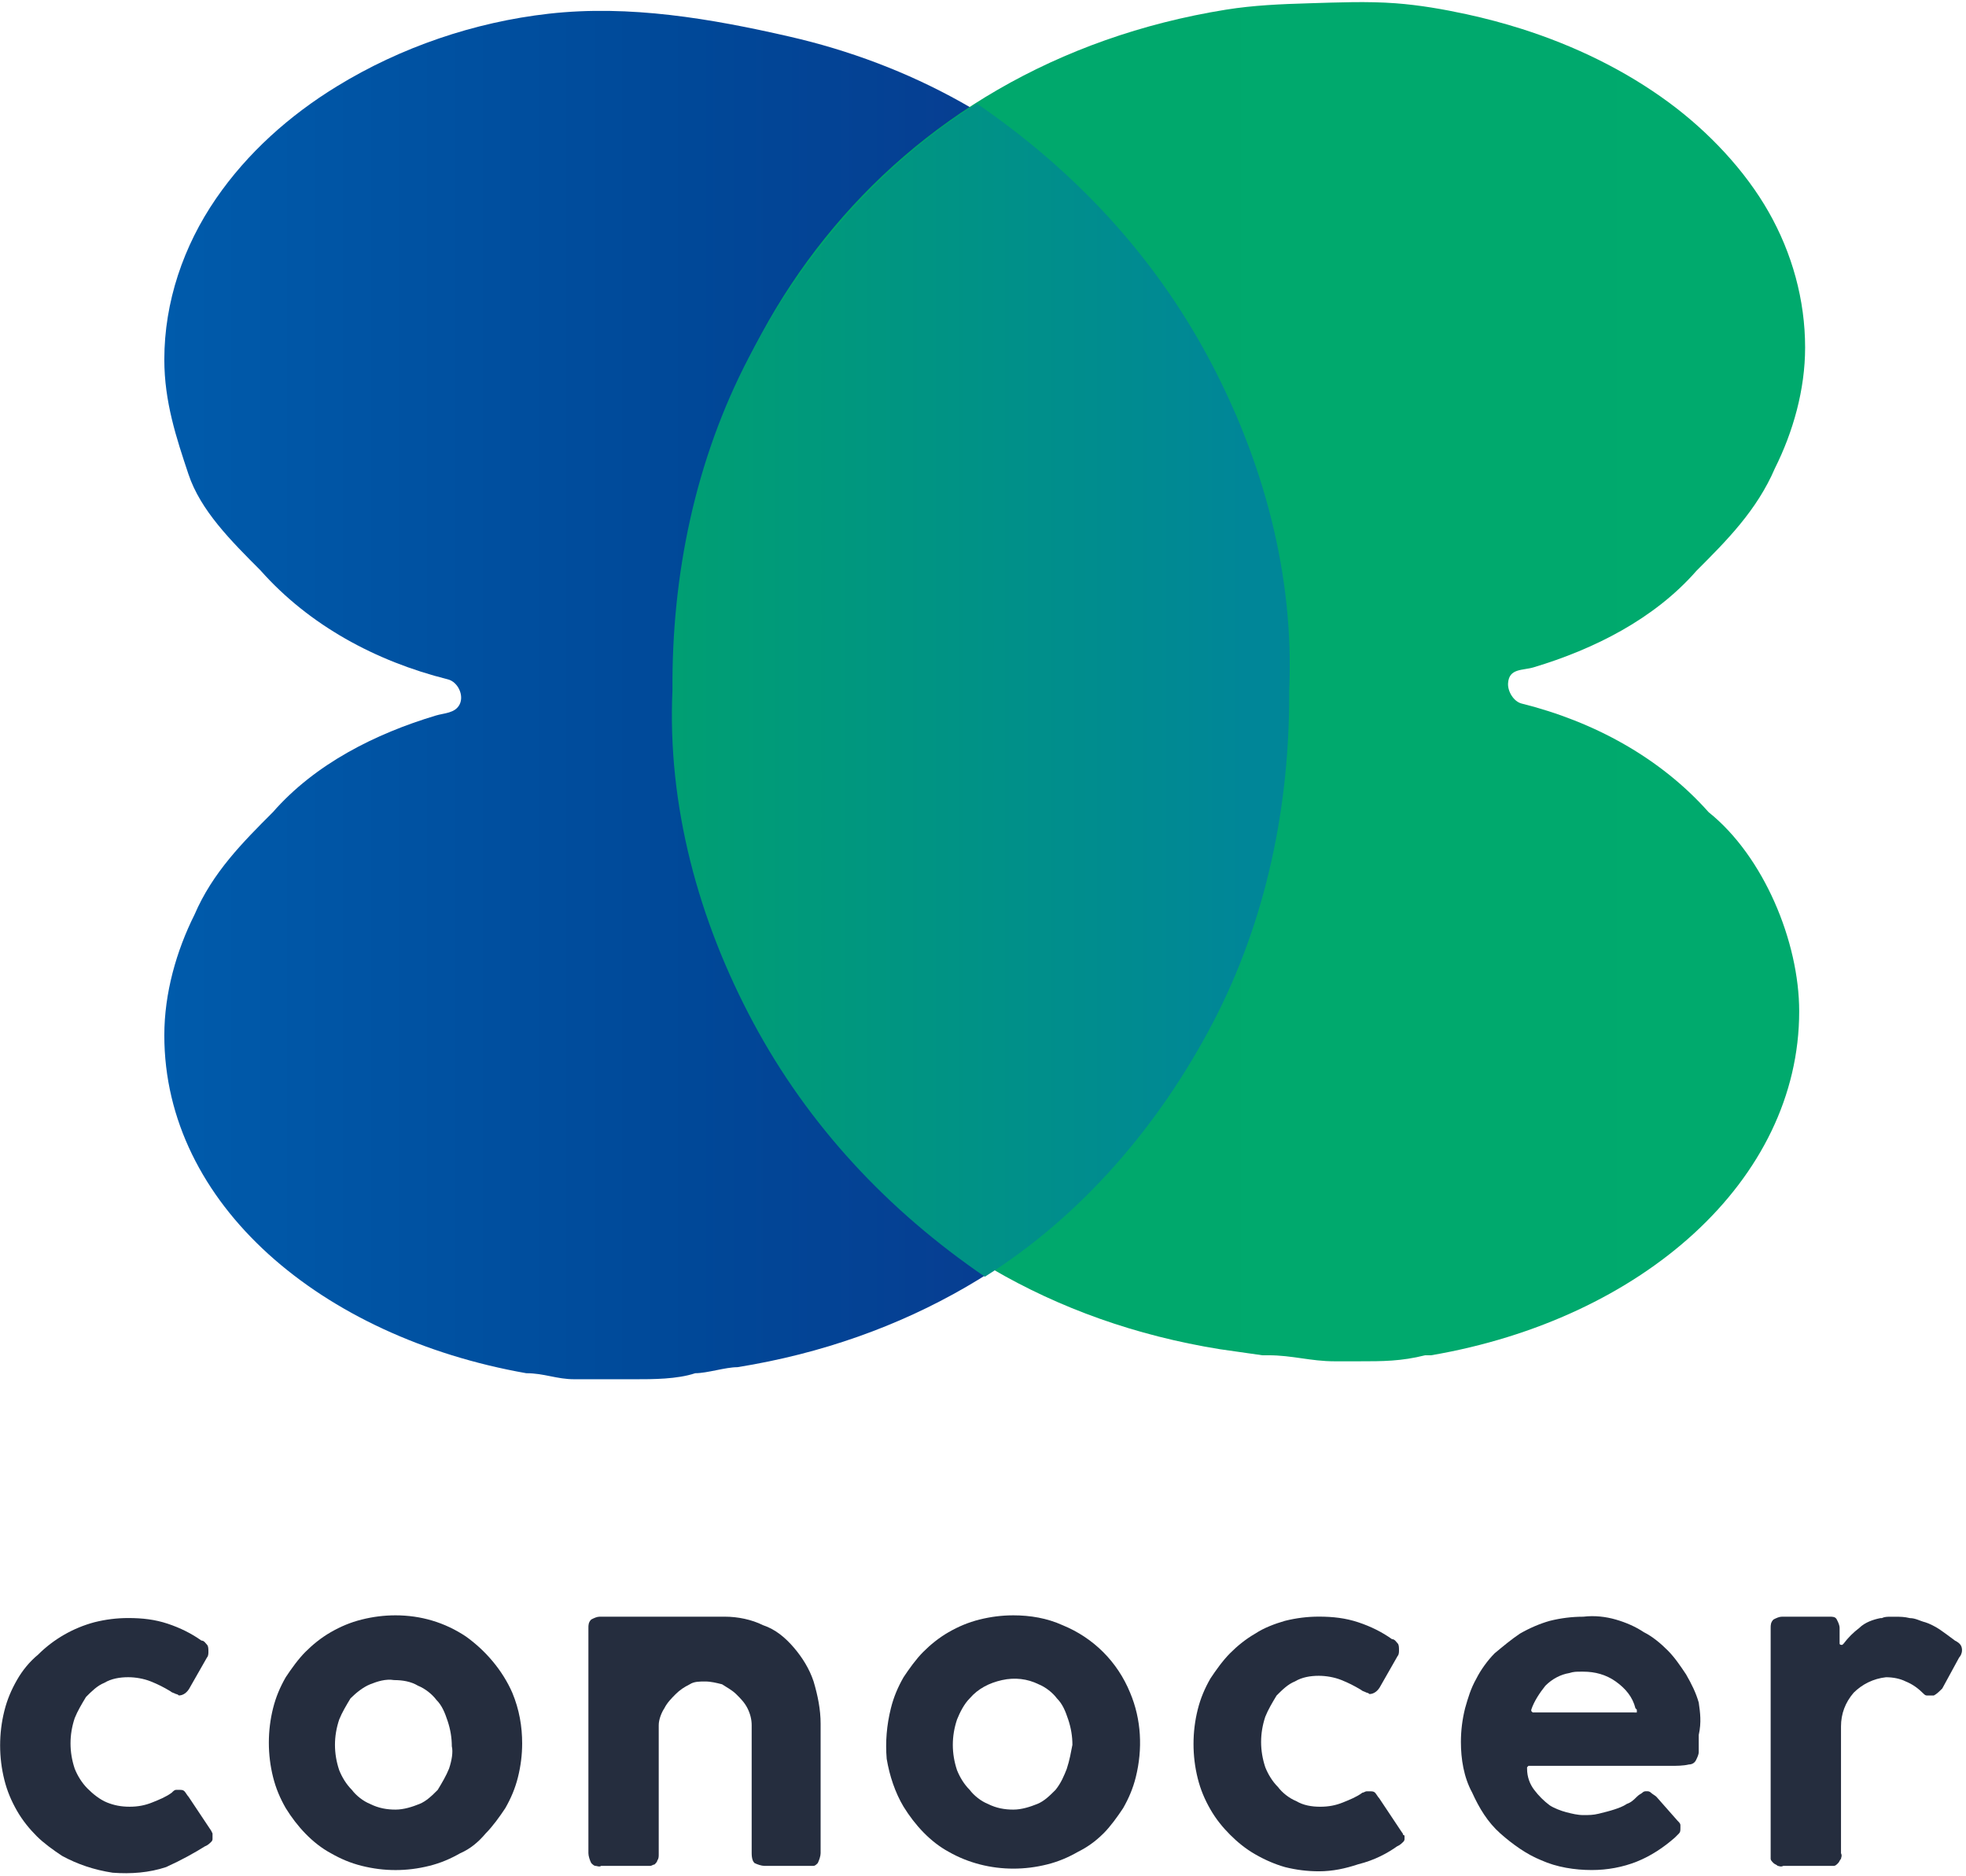
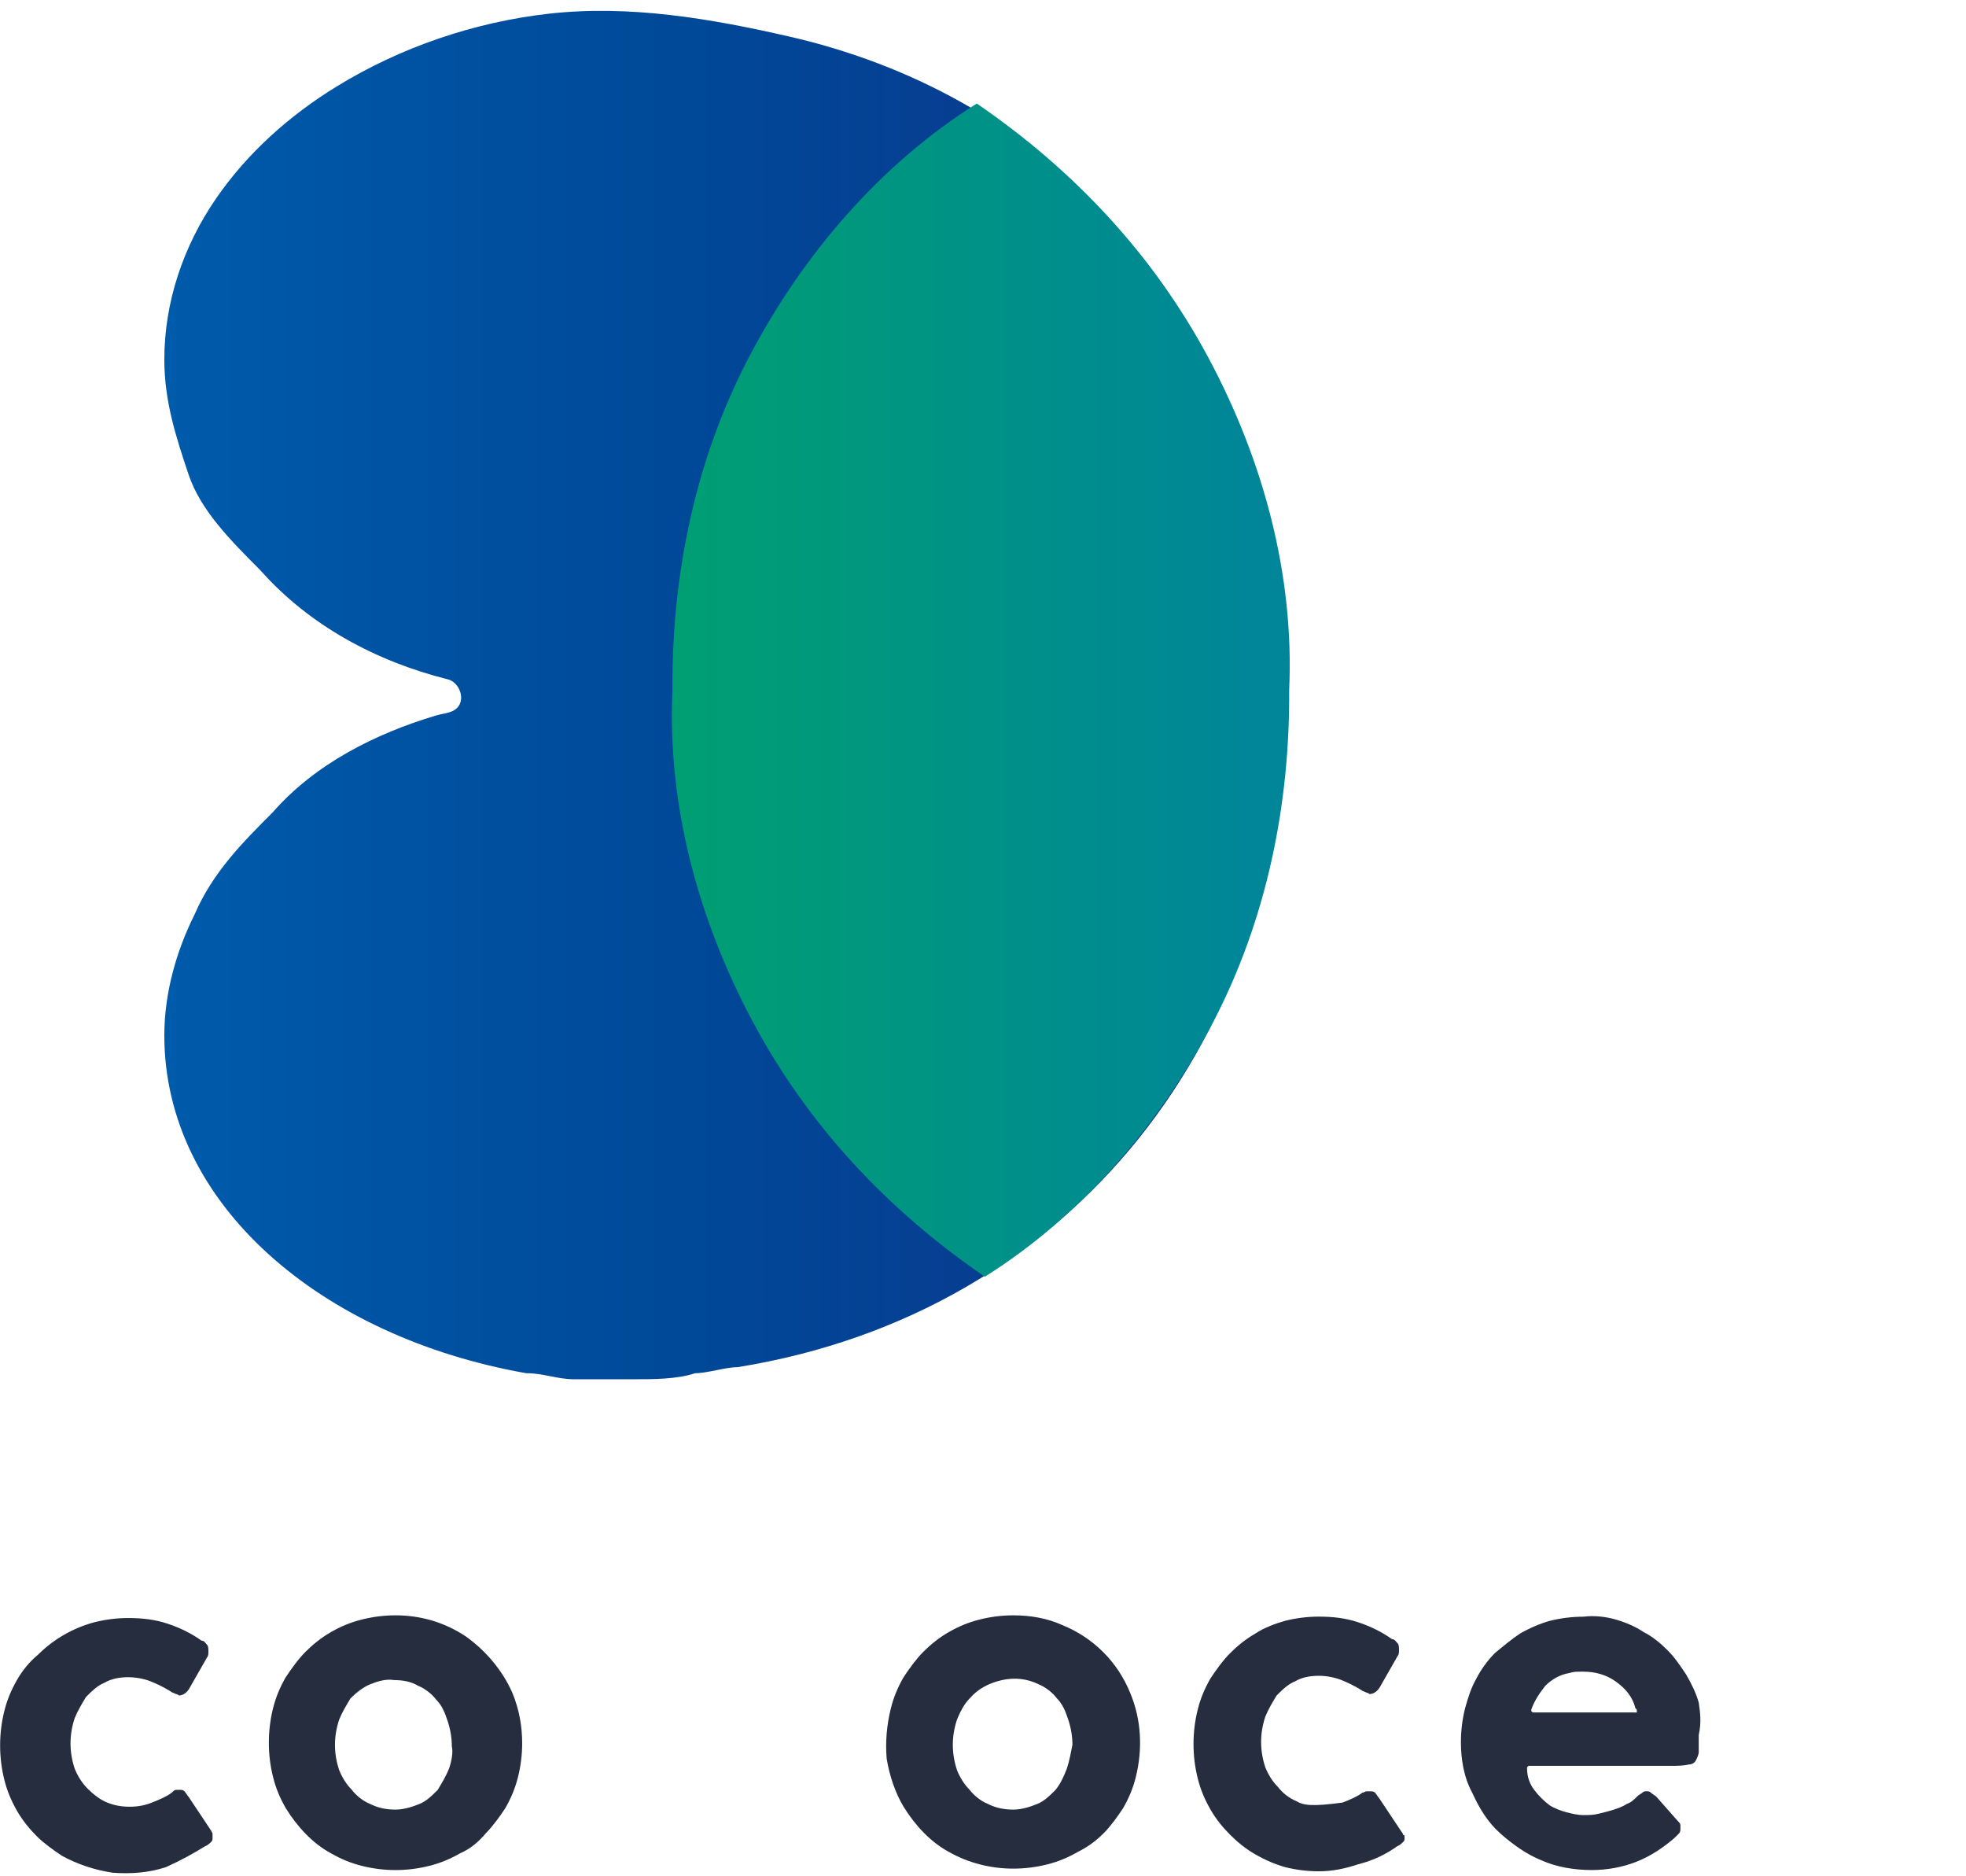
<svg xmlns="http://www.w3.org/2000/svg" width="131" height="125" viewBox="0 0 131 125" fill="none">
  <g clip-path="url(#clip0_745_29479)">
    <path d="M17.379 38.022C20.596 41.64 25.015 44.049 29.84 45.256C30.505 45.42 30.94 46.32 30.621 46.936C30.318 47.52 29.589 47.5 29.039 47.668C25.018 48.874 21.001 50.885 18.186 54.101C16.176 56.111 14.166 58.122 12.96 60.933C11.753 63.345 10.949 66.16 10.949 68.971C10.949 80.225 21.4 89.071 35.067 91.48C36.273 91.48 37.077 91.882 38.283 91.882H42.304C43.51 91.882 45.118 91.882 46.324 91.48C47.129 91.48 48.335 91.078 49.139 91.078C71.648 87.459 85.717 68.971 85.717 46.459C85.717 38.371 83.918 30.244 80.049 23.112C76.347 16.29 70.791 10.569 64.005 6.783C60.436 4.792 56.577 3.345 52.599 2.436C47.376 1.239 41.941 0.307 36.569 0.913C31.606 1.473 26.696 3.144 22.438 5.758C19.297 7.682 16.486 10.184 14.393 13.229C12.225 16.383 10.949 20.107 10.949 23.953C10.949 26.767 11.753 29.18 12.557 31.589C13.362 34.001 15.372 36.011 17.382 38.022H17.379Z" fill="url(#paint0_linear_745_29479)" />
-     <path d="M113.847 54.101C110.631 50.483 106.211 48.07 101.387 46.867C100.863 46.736 100.447 46.057 100.487 45.51C100.556 44.505 101.459 44.676 102.191 44.455C106.211 43.249 110.229 41.239 113.043 38.022C115.054 36.012 117.064 34.001 118.27 31.19C119.476 28.778 120.28 25.963 120.28 23.152C120.28 19.982 119.414 16.867 117.848 14.116C116.283 11.364 113.864 8.79 111.204 6.829C108.248 4.651 104.893 3.039 101.403 1.928C100.19 1.543 98.958 1.217 97.712 0.946C96.156 0.61 94.581 0.337 92.993 0.218C91.078 0.076 89.153 0.162 87.239 0.218C85.324 0.274 83.531 0.35 81.695 0.643C59.186 4.262 45.117 22.75 45.117 45.263C45.117 67.775 58.784 86.263 81.293 89.882L84.108 90.284H84.51C86.118 90.284 87.324 90.686 88.932 90.686H90.541C92.149 90.686 93.355 90.686 94.963 90.284H95.365C109.435 87.872 119.885 78.627 119.885 67.373C119.885 62.726 117.515 57.038 113.854 54.108L113.847 54.101Z" fill="url(#paint1_linear_745_29479)" />
    <path d="M85.901 45.975C86.25 38.319 84.184 30.666 80.513 23.818C76.841 16.97 71.565 11.328 65.086 6.898C58.669 10.926 53.472 16.97 49.893 23.818C46.314 30.666 44.755 38.322 44.808 45.975C44.458 53.63 46.525 61.283 50.196 68.131C53.867 74.979 59.144 80.621 65.623 85.051C72.039 81.023 77.237 74.979 80.816 68.131C84.395 61.283 85.954 53.627 85.901 45.975Z" fill="url(#paint2_linear_745_29479)" />
    <path d="M13.693 122.985C13.881 122.893 13.973 122.797 14.069 122.705C14.13 122.644 14.161 122.581 14.161 122.517V122.141L14.069 121.954L12.569 119.703C12.477 119.61 12.381 119.423 12.289 119.327C12.197 119.235 12.101 119.235 11.913 119.235H11.725C11.633 119.235 11.537 119.327 11.445 119.423C11.07 119.703 10.602 119.891 10.134 120.078C9.666 120.266 9.194 120.359 8.634 120.359C8.074 120.359 7.603 120.266 7.135 120.078C6.667 119.891 6.195 119.515 5.823 119.139C5.451 118.763 5.167 118.295 4.979 117.828C4.791 117.264 4.699 116.704 4.699 116.14C4.699 115.577 4.791 115.016 4.979 114.453C5.167 113.985 5.447 113.514 5.731 113.046C6.106 112.67 6.482 112.294 6.95 112.106C7.418 111.826 7.982 111.731 8.545 111.731C9.013 111.731 9.577 111.823 10.045 112.011C10.513 112.199 10.888 112.386 11.356 112.667C11.449 112.759 11.544 112.759 11.732 112.854C11.824 112.854 11.92 112.947 11.92 112.947C12.2 112.947 12.483 112.759 12.671 112.383L13.795 110.412C13.887 110.32 13.887 110.132 13.887 110.037C13.887 109.849 13.887 109.661 13.795 109.569C13.703 109.476 13.607 109.289 13.419 109.289C12.764 108.821 12.012 108.445 11.168 108.165C10.325 107.885 9.481 107.789 8.542 107.789C7.79 107.789 7.042 107.881 6.291 108.069C4.884 108.445 3.572 109.193 2.541 110.225C1.977 110.692 1.509 111.256 1.133 111.912C0.758 112.568 0.477 113.224 0.29 113.975C-0.086 115.474 -0.086 117.07 0.29 118.569C0.477 119.32 0.758 119.976 1.133 120.632C1.509 121.288 1.977 121.851 2.445 122.319C2.913 122.787 3.569 123.259 4.132 123.631C5.164 124.195 6.288 124.57 7.507 124.755C8.726 124.847 9.946 124.755 11.07 124.379C12.101 123.911 12.945 123.44 13.696 122.972L13.693 122.985Z" fill="#252D3E" />
    <path d="M32.357 122.143C32.825 121.675 33.296 121.019 33.669 120.456C34.044 119.8 34.325 119.144 34.513 118.393C34.7 117.641 34.793 116.893 34.793 116.142C34.793 115.018 34.605 113.891 34.137 112.767C33.481 111.268 32.354 109.953 31.042 109.017C29.635 108.077 28.04 107.609 26.352 107.609C25.601 107.609 24.853 107.702 24.102 107.89C23.35 108.077 22.694 108.357 22.038 108.733C21.383 109.109 20.819 109.577 20.351 110.045C19.883 110.513 19.412 111.169 19.04 111.732C18.664 112.388 18.384 113.044 18.196 113.795C17.82 115.295 17.82 116.89 18.196 118.389C18.384 119.141 18.664 119.797 19.04 120.452C19.791 121.672 20.822 122.796 22.042 123.455C22.698 123.83 23.354 124.111 24.105 124.298C24.856 124.486 25.604 124.579 26.356 124.579C27.107 124.579 27.855 124.486 28.607 124.298C29.358 124.111 30.014 123.83 30.67 123.455C31.326 123.175 31.889 122.703 32.357 122.143ZM29.918 117.829C29.73 118.297 29.45 118.768 29.167 119.236C28.791 119.612 28.416 119.988 27.948 120.176C27.48 120.363 26.916 120.551 26.352 120.551C25.789 120.551 25.229 120.459 24.665 120.176C24.197 119.988 23.726 119.612 23.446 119.236C23.07 118.861 22.79 118.393 22.602 117.925C22.226 116.801 22.226 115.674 22.602 114.55C22.79 114.082 23.07 113.611 23.354 113.143C23.729 112.767 24.197 112.391 24.665 112.203C25.133 112.016 25.697 111.828 26.26 111.923C26.824 111.923 27.384 112.016 27.855 112.299C28.323 112.487 28.795 112.863 29.075 113.238C29.45 113.614 29.638 114.082 29.826 114.646C30.014 115.209 30.106 115.769 30.106 116.333C30.198 116.709 30.106 117.272 29.918 117.832V117.829Z" fill="#252D3E" />
    <path d="M73.524 122.143C73.992 121.675 74.463 121.019 74.836 120.456C75.212 119.8 75.492 119.144 75.68 118.393C76.147 116.517 76.055 114.547 75.304 112.767C74.46 110.704 72.865 109.109 70.802 108.265C69.77 107.797 68.647 107.609 67.52 107.609C66.768 107.609 66.02 107.702 65.269 107.89C64.517 108.077 63.861 108.357 63.206 108.733C62.55 109.109 61.986 109.577 61.518 110.045C61.05 110.513 60.579 111.169 60.207 111.732C59.831 112.388 59.551 113.044 59.363 113.795C59.083 114.919 58.987 116.046 59.083 117.17C59.271 118.294 59.646 119.421 60.207 120.357C60.958 121.576 61.99 122.7 63.209 123.359C64.521 124.111 66.023 124.483 67.523 124.483C68.274 124.483 69.022 124.391 69.774 124.203C70.525 124.015 71.181 123.735 71.837 123.359C72.4 123.079 72.961 122.703 73.524 122.14V122.143ZM71.085 117.829C70.898 118.297 70.71 118.768 70.334 119.236C69.958 119.612 69.583 119.988 69.115 120.176C68.647 120.363 68.083 120.551 67.52 120.551C66.956 120.551 66.396 120.459 65.832 120.176C65.364 119.988 64.893 119.612 64.613 119.236C64.237 118.861 63.957 118.393 63.769 117.925C63.581 117.361 63.489 116.801 63.489 116.237C63.489 115.674 63.581 115.114 63.769 114.55C63.957 114.082 64.237 113.518 64.613 113.143C65.176 112.487 65.924 112.111 66.768 111.923C67.612 111.735 68.456 111.831 69.207 112.203C69.675 112.391 70.146 112.767 70.426 113.143C70.802 113.518 70.99 113.986 71.178 114.55C71.366 115.114 71.458 115.674 71.458 116.237C71.366 116.705 71.27 117.269 71.082 117.832L71.085 117.829Z" fill="#252D3E" />
-     <path d="M93.12 122.987C93.308 122.895 93.4 122.799 93.496 122.707C93.557 122.645 93.588 122.583 93.588 122.519V122.331C93.588 122.27 93.557 122.239 93.496 122.239C93.496 122.147 93.404 122.051 93.404 122.051L91.904 119.8C91.812 119.708 91.716 119.52 91.624 119.424C91.532 119.332 91.436 119.332 91.248 119.332H91.06C90.968 119.332 90.873 119.424 90.78 119.424C90.404 119.705 89.937 119.892 89.469 120.08C89.001 120.268 88.529 120.36 87.969 120.36C87.409 120.36 86.845 120.268 86.374 119.985C85.906 119.797 85.435 119.421 85.155 119.045C84.779 118.67 84.499 118.202 84.311 117.734C84.123 117.17 84.031 116.61 84.031 116.046C84.031 115.483 84.123 114.923 84.311 114.359C84.499 113.891 84.779 113.42 85.062 112.952C85.438 112.576 85.814 112.2 86.282 112.013C86.75 111.732 87.313 111.637 87.877 111.637C88.345 111.637 88.908 111.729 89.376 111.917C89.844 112.105 90.22 112.293 90.688 112.573C90.78 112.665 90.876 112.665 91.064 112.761C91.156 112.761 91.251 112.853 91.251 112.853C91.532 112.853 91.815 112.665 92.003 112.289L93.127 110.319C93.219 110.226 93.219 110.039 93.219 109.943C93.219 109.755 93.219 109.567 93.127 109.475C93.034 109.383 92.939 109.195 92.751 109.195C92.095 108.727 91.344 108.351 90.5 108.071C89.656 107.791 88.813 107.695 87.874 107.695C87.122 107.695 86.374 107.788 85.623 107.975C84.967 108.163 84.215 108.443 83.652 108.819C82.996 109.195 82.432 109.663 81.965 110.131C81.496 110.599 81.025 111.255 80.653 111.818C80.277 112.474 79.997 113.13 79.809 113.881C79.433 115.381 79.433 116.976 79.809 118.475C79.997 119.227 80.277 119.883 80.653 120.538C81.028 121.194 81.496 121.758 81.965 122.226C82.432 122.694 82.996 123.165 83.652 123.537C84.308 123.913 84.963 124.193 85.623 124.381C86.374 124.569 87.122 124.661 87.874 124.661C88.813 124.661 89.656 124.473 90.5 124.193C91.624 123.913 92.471 123.442 93.127 122.974L93.12 122.987Z" fill="#252D3E" />
-     <path d="M54.68 114.828C54.68 113.888 54.492 112.952 54.212 112.013C53.932 111.17 53.461 110.418 52.9 109.762C52.337 109.106 51.681 108.543 50.837 108.263C50.086 107.887 49.15 107.699 48.306 107.699H39.958C39.771 107.699 39.583 107.791 39.395 107.887C39.207 108.075 39.207 108.263 39.207 108.451V123.456C39.207 123.643 39.299 123.924 39.395 124.111C39.487 124.204 39.583 124.299 39.675 124.299C39.767 124.299 39.955 124.392 40.051 124.299H43.333C43.425 124.299 43.521 124.207 43.613 124.207C43.706 124.115 43.801 124.019 43.801 123.927C43.893 123.835 43.893 123.647 43.893 123.551V114.923C43.893 114.548 44.081 114.08 44.269 113.799C44.457 113.424 44.737 113.144 45.02 112.86C45.304 112.577 45.584 112.392 45.96 112.204C46.24 112.016 46.616 112.016 46.991 112.016C47.367 112.016 47.743 112.109 48.115 112.204C48.395 112.392 48.771 112.58 49.054 112.86C49.338 113.14 49.618 113.424 49.806 113.799C49.994 114.175 50.086 114.551 50.086 114.923V123.456C50.086 123.831 50.178 124.019 50.274 124.111C50.462 124.204 50.742 124.299 50.929 124.299H54.212C54.304 124.299 54.4 124.207 54.492 124.111C54.584 123.924 54.68 123.643 54.68 123.456V114.828Z" fill="#252D3E" />
-     <path d="M130.735 109.95C130.735 109.67 130.643 109.482 130.267 109.294C129.891 109.014 129.516 108.731 129.236 108.543C128.955 108.355 128.58 108.167 128.296 108.075C127.921 107.983 127.641 107.795 127.265 107.795C126.889 107.703 126.609 107.703 126.326 107.703H125.95C125.762 107.703 125.574 107.703 125.386 107.795H125.294C124.826 107.887 124.263 108.075 123.887 108.451C123.511 108.731 123.135 109.106 122.855 109.482L122.763 109.574H122.671C122.671 109.574 122.578 109.574 122.578 109.482V108.451C122.578 108.263 122.486 108.075 122.391 107.887C122.298 107.699 122.11 107.699 121.923 107.699H118.736C118.548 107.699 118.36 107.791 118.172 107.887C117.984 108.075 117.984 108.263 117.984 108.451V123.831C117.984 123.924 118.077 124.019 118.172 124.111C118.264 124.204 118.36 124.204 118.452 124.299C118.545 124.299 118.64 124.392 118.828 124.299H122.203C122.295 124.299 122.391 124.207 122.483 124.111C122.575 124.016 122.575 123.924 122.671 123.831C122.671 123.739 122.763 123.643 122.671 123.456V115.015C122.671 114.172 122.951 113.42 123.514 112.765C124.078 112.201 124.826 111.825 125.67 111.733C126.138 111.733 126.609 111.825 126.981 112.013C127.449 112.201 127.825 112.481 128.201 112.857C128.262 112.918 128.325 112.949 128.389 112.949H128.857C129.044 112.857 129.232 112.669 129.42 112.481L130.544 110.418C130.636 110.326 130.732 110.138 130.732 109.95H130.735Z" fill="#252D3E" />
+     <path d="M93.12 122.987C93.308 122.895 93.4 122.799 93.496 122.707C93.557 122.645 93.588 122.583 93.588 122.519V122.331C93.588 122.27 93.557 122.239 93.496 122.239C93.496 122.147 93.404 122.051 93.404 122.051L91.904 119.8C91.812 119.708 91.716 119.52 91.624 119.424C91.532 119.332 91.436 119.332 91.248 119.332H91.06C90.968 119.332 90.873 119.424 90.78 119.424C90.404 119.705 89.937 119.892 89.469 120.08C87.409 120.36 86.845 120.268 86.374 119.985C85.906 119.797 85.435 119.421 85.155 119.045C84.779 118.67 84.499 118.202 84.311 117.734C84.123 117.17 84.031 116.61 84.031 116.046C84.031 115.483 84.123 114.923 84.311 114.359C84.499 113.891 84.779 113.42 85.062 112.952C85.438 112.576 85.814 112.2 86.282 112.013C86.75 111.732 87.313 111.637 87.877 111.637C88.345 111.637 88.908 111.729 89.376 111.917C89.844 112.105 90.22 112.293 90.688 112.573C90.78 112.665 90.876 112.665 91.064 112.761C91.156 112.761 91.251 112.853 91.251 112.853C91.532 112.853 91.815 112.665 92.003 112.289L93.127 110.319C93.219 110.226 93.219 110.039 93.219 109.943C93.219 109.755 93.219 109.567 93.127 109.475C93.034 109.383 92.939 109.195 92.751 109.195C92.095 108.727 91.344 108.351 90.5 108.071C89.656 107.791 88.813 107.695 87.874 107.695C87.122 107.695 86.374 107.788 85.623 107.975C84.967 108.163 84.215 108.443 83.652 108.819C82.996 109.195 82.432 109.663 81.965 110.131C81.496 110.599 81.025 111.255 80.653 111.818C80.277 112.474 79.997 113.13 79.809 113.881C79.433 115.381 79.433 116.976 79.809 118.475C79.997 119.227 80.277 119.883 80.653 120.538C81.028 121.194 81.496 121.758 81.965 122.226C82.432 122.694 82.996 123.165 83.652 123.537C84.308 123.913 84.963 124.193 85.623 124.381C86.374 124.569 87.122 124.661 87.874 124.661C88.813 124.661 89.656 124.473 90.5 124.193C91.624 123.913 92.471 123.442 93.127 122.974L93.12 122.987Z" fill="#252D3E" />
    <path d="M113.192 113.421C113.005 112.766 112.724 112.202 112.349 111.546C111.973 110.983 111.597 110.422 111.129 109.951C110.661 109.48 110.098 109.012 109.534 108.732C108.971 108.356 108.315 108.076 107.659 107.888C107.003 107.7 106.252 107.608 105.504 107.7C104.752 107.7 104.004 107.792 103.253 107.98C102.597 108.168 101.941 108.448 101.282 108.824C100.718 109.2 100.158 109.668 99.595 110.136C99.127 110.604 98.655 111.259 98.375 111.823C98 112.479 97.812 113.135 97.624 113.794C97.436 114.545 97.344 115.293 97.344 116.045C97.344 117.169 97.532 118.388 98.095 119.419C98.563 120.451 99.127 121.39 99.97 122.138C100.814 122.886 101.753 123.546 102.689 123.921C103.721 124.389 104.94 124.577 106.064 124.577C107.095 124.577 108.127 124.389 109.066 124.014C110.006 123.638 110.849 123.074 111.597 122.418C111.69 122.326 111.785 122.231 111.877 122.138C111.97 122.046 111.97 121.95 111.97 121.763V121.575C111.97 121.482 111.877 121.387 111.782 121.295L110.375 119.7C110.282 119.607 110.094 119.512 109.999 119.419C109.907 119.327 109.811 119.327 109.719 119.327C109.627 119.327 109.531 119.327 109.439 119.419C109.346 119.512 109.251 119.512 109.063 119.7C108.875 119.887 108.687 120.075 108.407 120.168C108.127 120.355 107.844 120.448 107.563 120.543C107.283 120.636 106.908 120.731 106.532 120.823C106.156 120.916 105.876 120.916 105.5 120.916C105.125 120.916 104.749 120.823 104.377 120.728C104.004 120.632 103.533 120.448 103.253 120.26C102.877 119.98 102.501 119.604 102.221 119.228C101.941 118.853 101.753 118.385 101.753 117.821V117.729L101.846 117.636H111.317C111.693 117.636 112.161 117.636 112.537 117.544C112.724 117.544 112.912 117.452 113.005 117.264C113.097 117.076 113.192 116.888 113.192 116.701V115.577C113.38 114.733 113.285 114.077 113.192 113.421ZM108.878 114.077H102.126L102.033 113.985V113.893C102.221 113.329 102.597 112.769 102.973 112.298C103.441 111.83 104.004 111.546 104.568 111.454C104.848 111.362 105.036 111.362 105.319 111.362H105.507C106.258 111.362 107.007 111.549 107.662 112.017C108.318 112.485 108.786 113.049 108.974 113.8L109.066 113.893V114.081H108.878V114.077Z" fill="#252D3E" />
  </g>
  <defs>
    <linearGradient id="paint0_linear_745_29479" x1="85.941" y1="46.307" x2="10.771" y2="46.307" gradientUnits="userSpaceOnUse">
      <stop stop-color="#0E338B" />
      <stop offset="0.53" stop-color="#004898" />
      <stop offset="1" stop-color="#005BAB" />
    </linearGradient>
    <linearGradient id="paint1_linear_745_29479" x1="45.111" y1="45.411" x2="120.28" y2="45.411" gradientUnits="userSpaceOnUse">
      <stop stop-color="#00A76C" />
      <stop offset="1" stop-color="#00AA6D" />
    </linearGradient>
    <linearGradient id="paint2_linear_745_29479" x1="83.04" y1="45.975" x2="7.706" y2="45.975" gradientUnits="userSpaceOnUse">
      <stop stop-color="#008698" />
      <stop offset="0.65" stop-color="#00A668" />
    </linearGradient>
    <clipPath id="clip0_745_29479">
      <rect width="130.727" height="124.67" fill="white" transform="translate(0 0.137)" />
    </clipPath>
  </defs>
</svg>